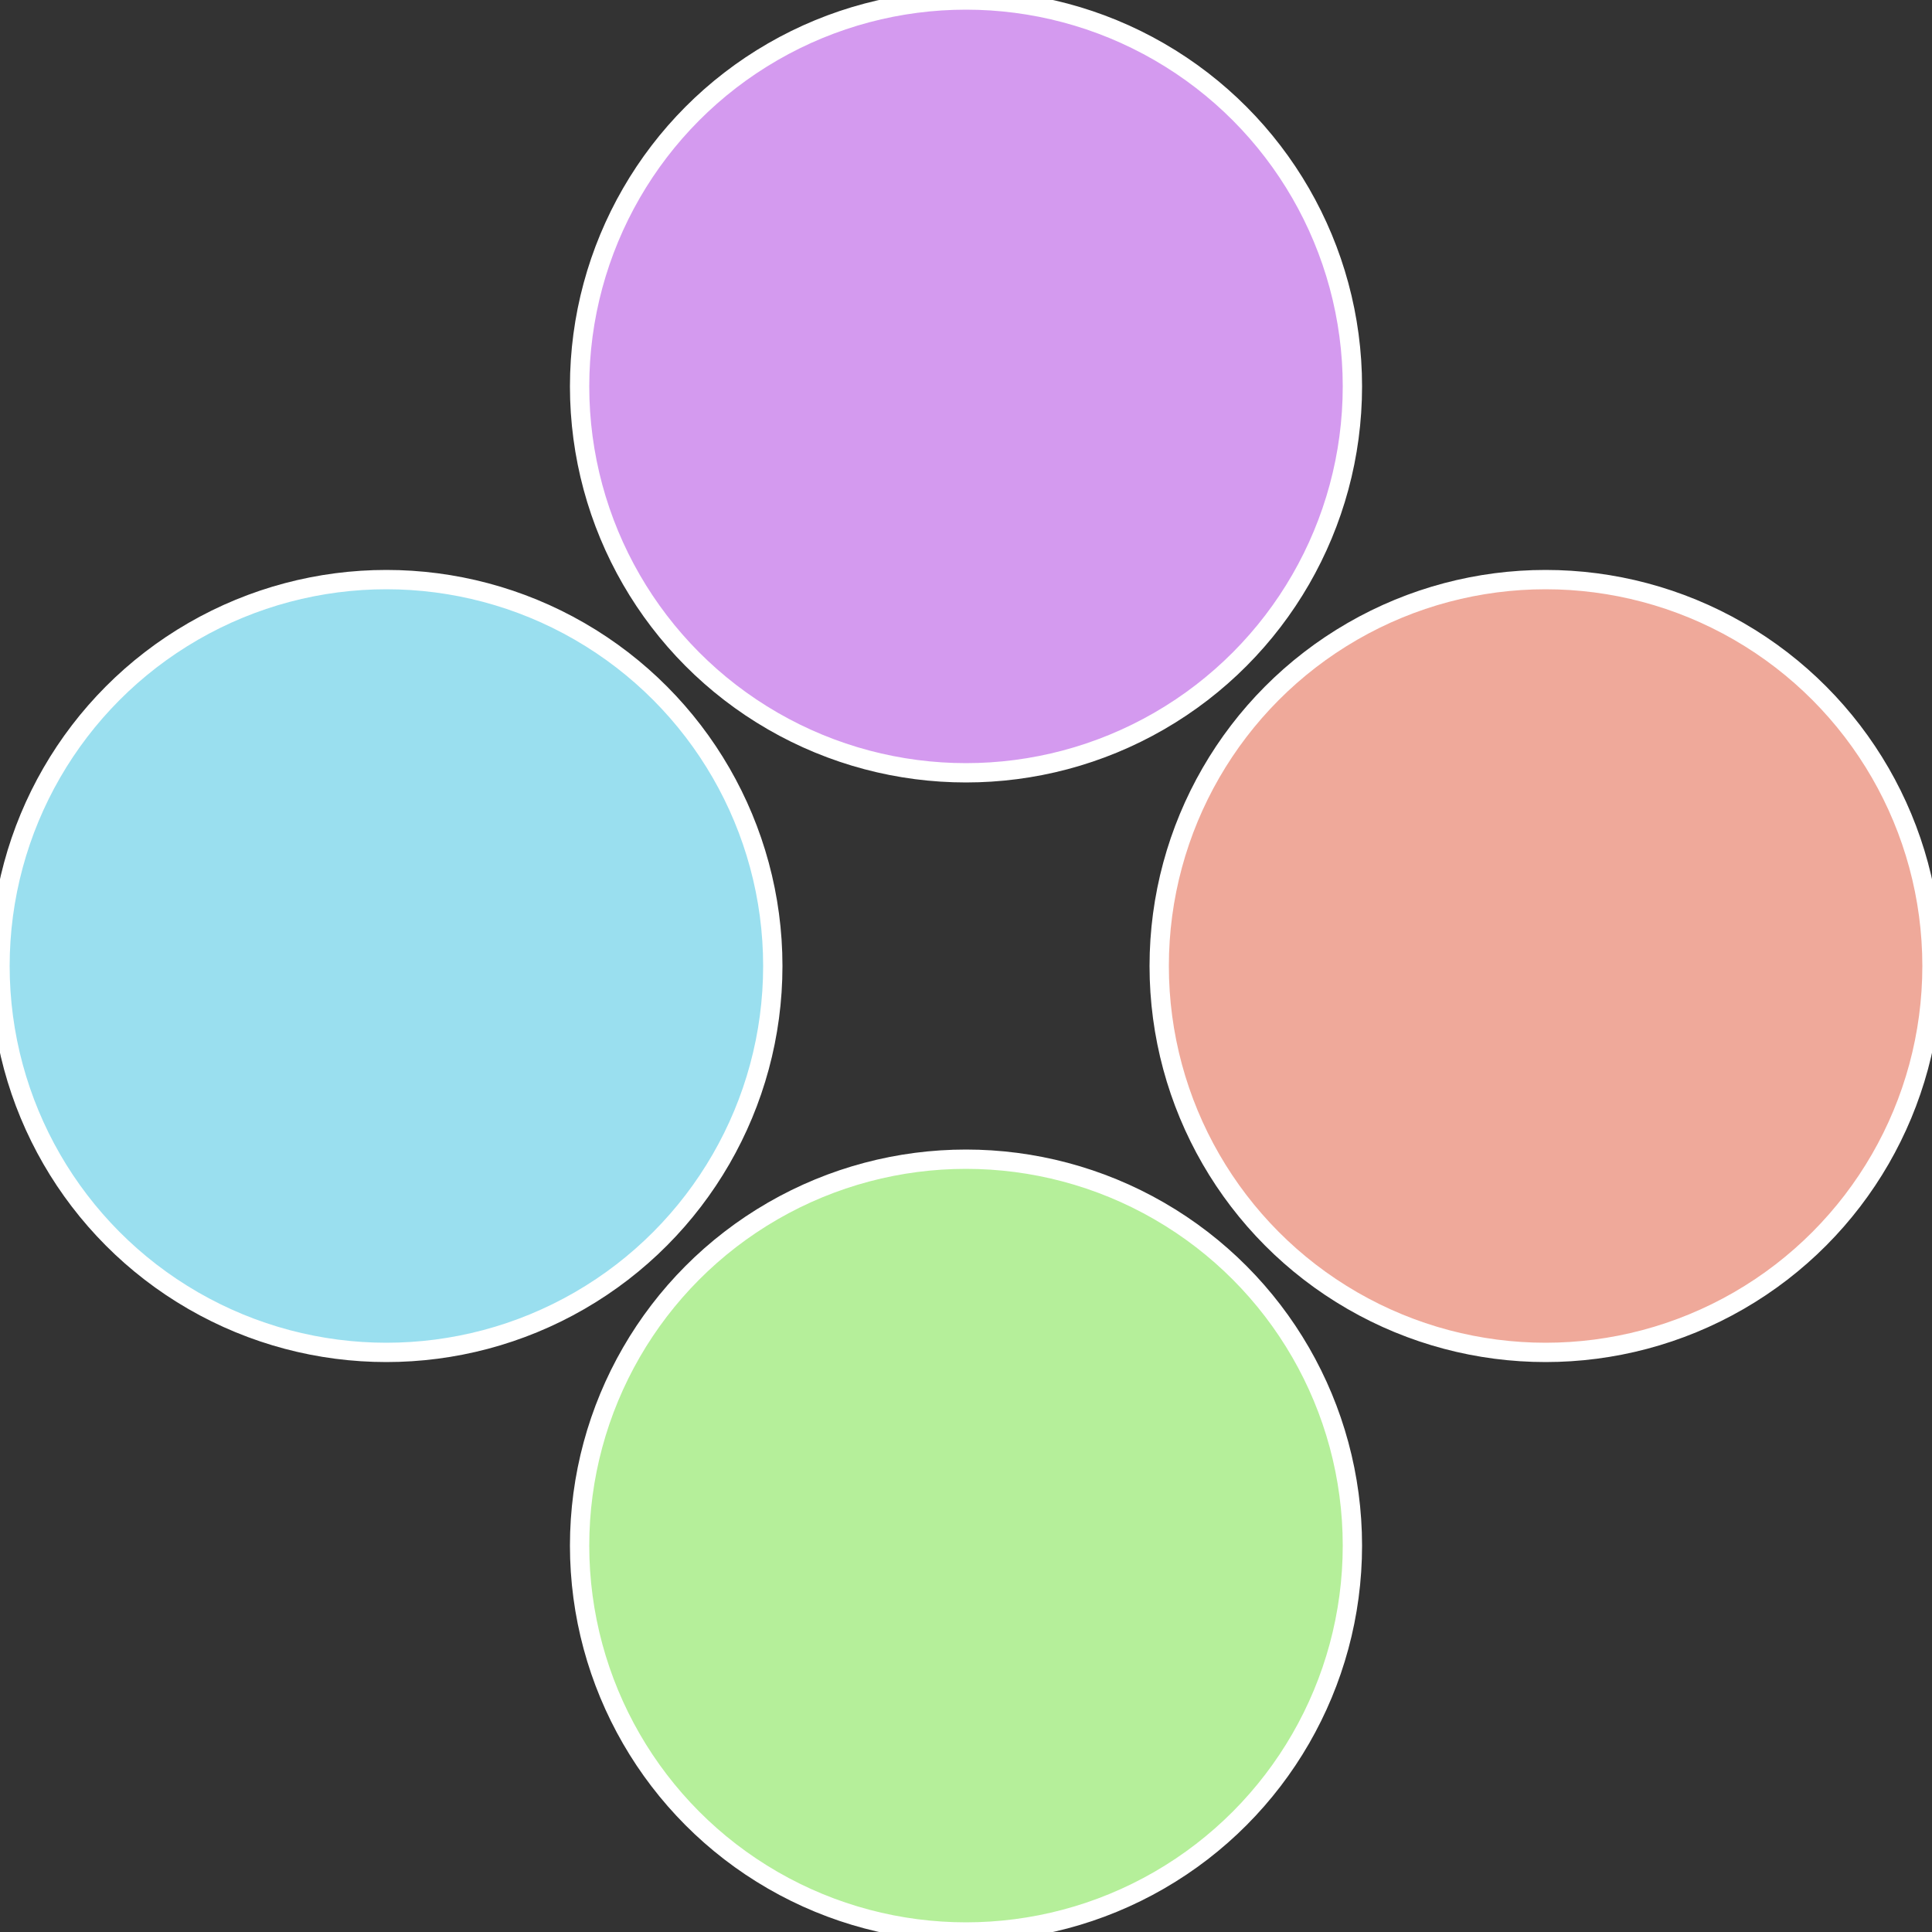
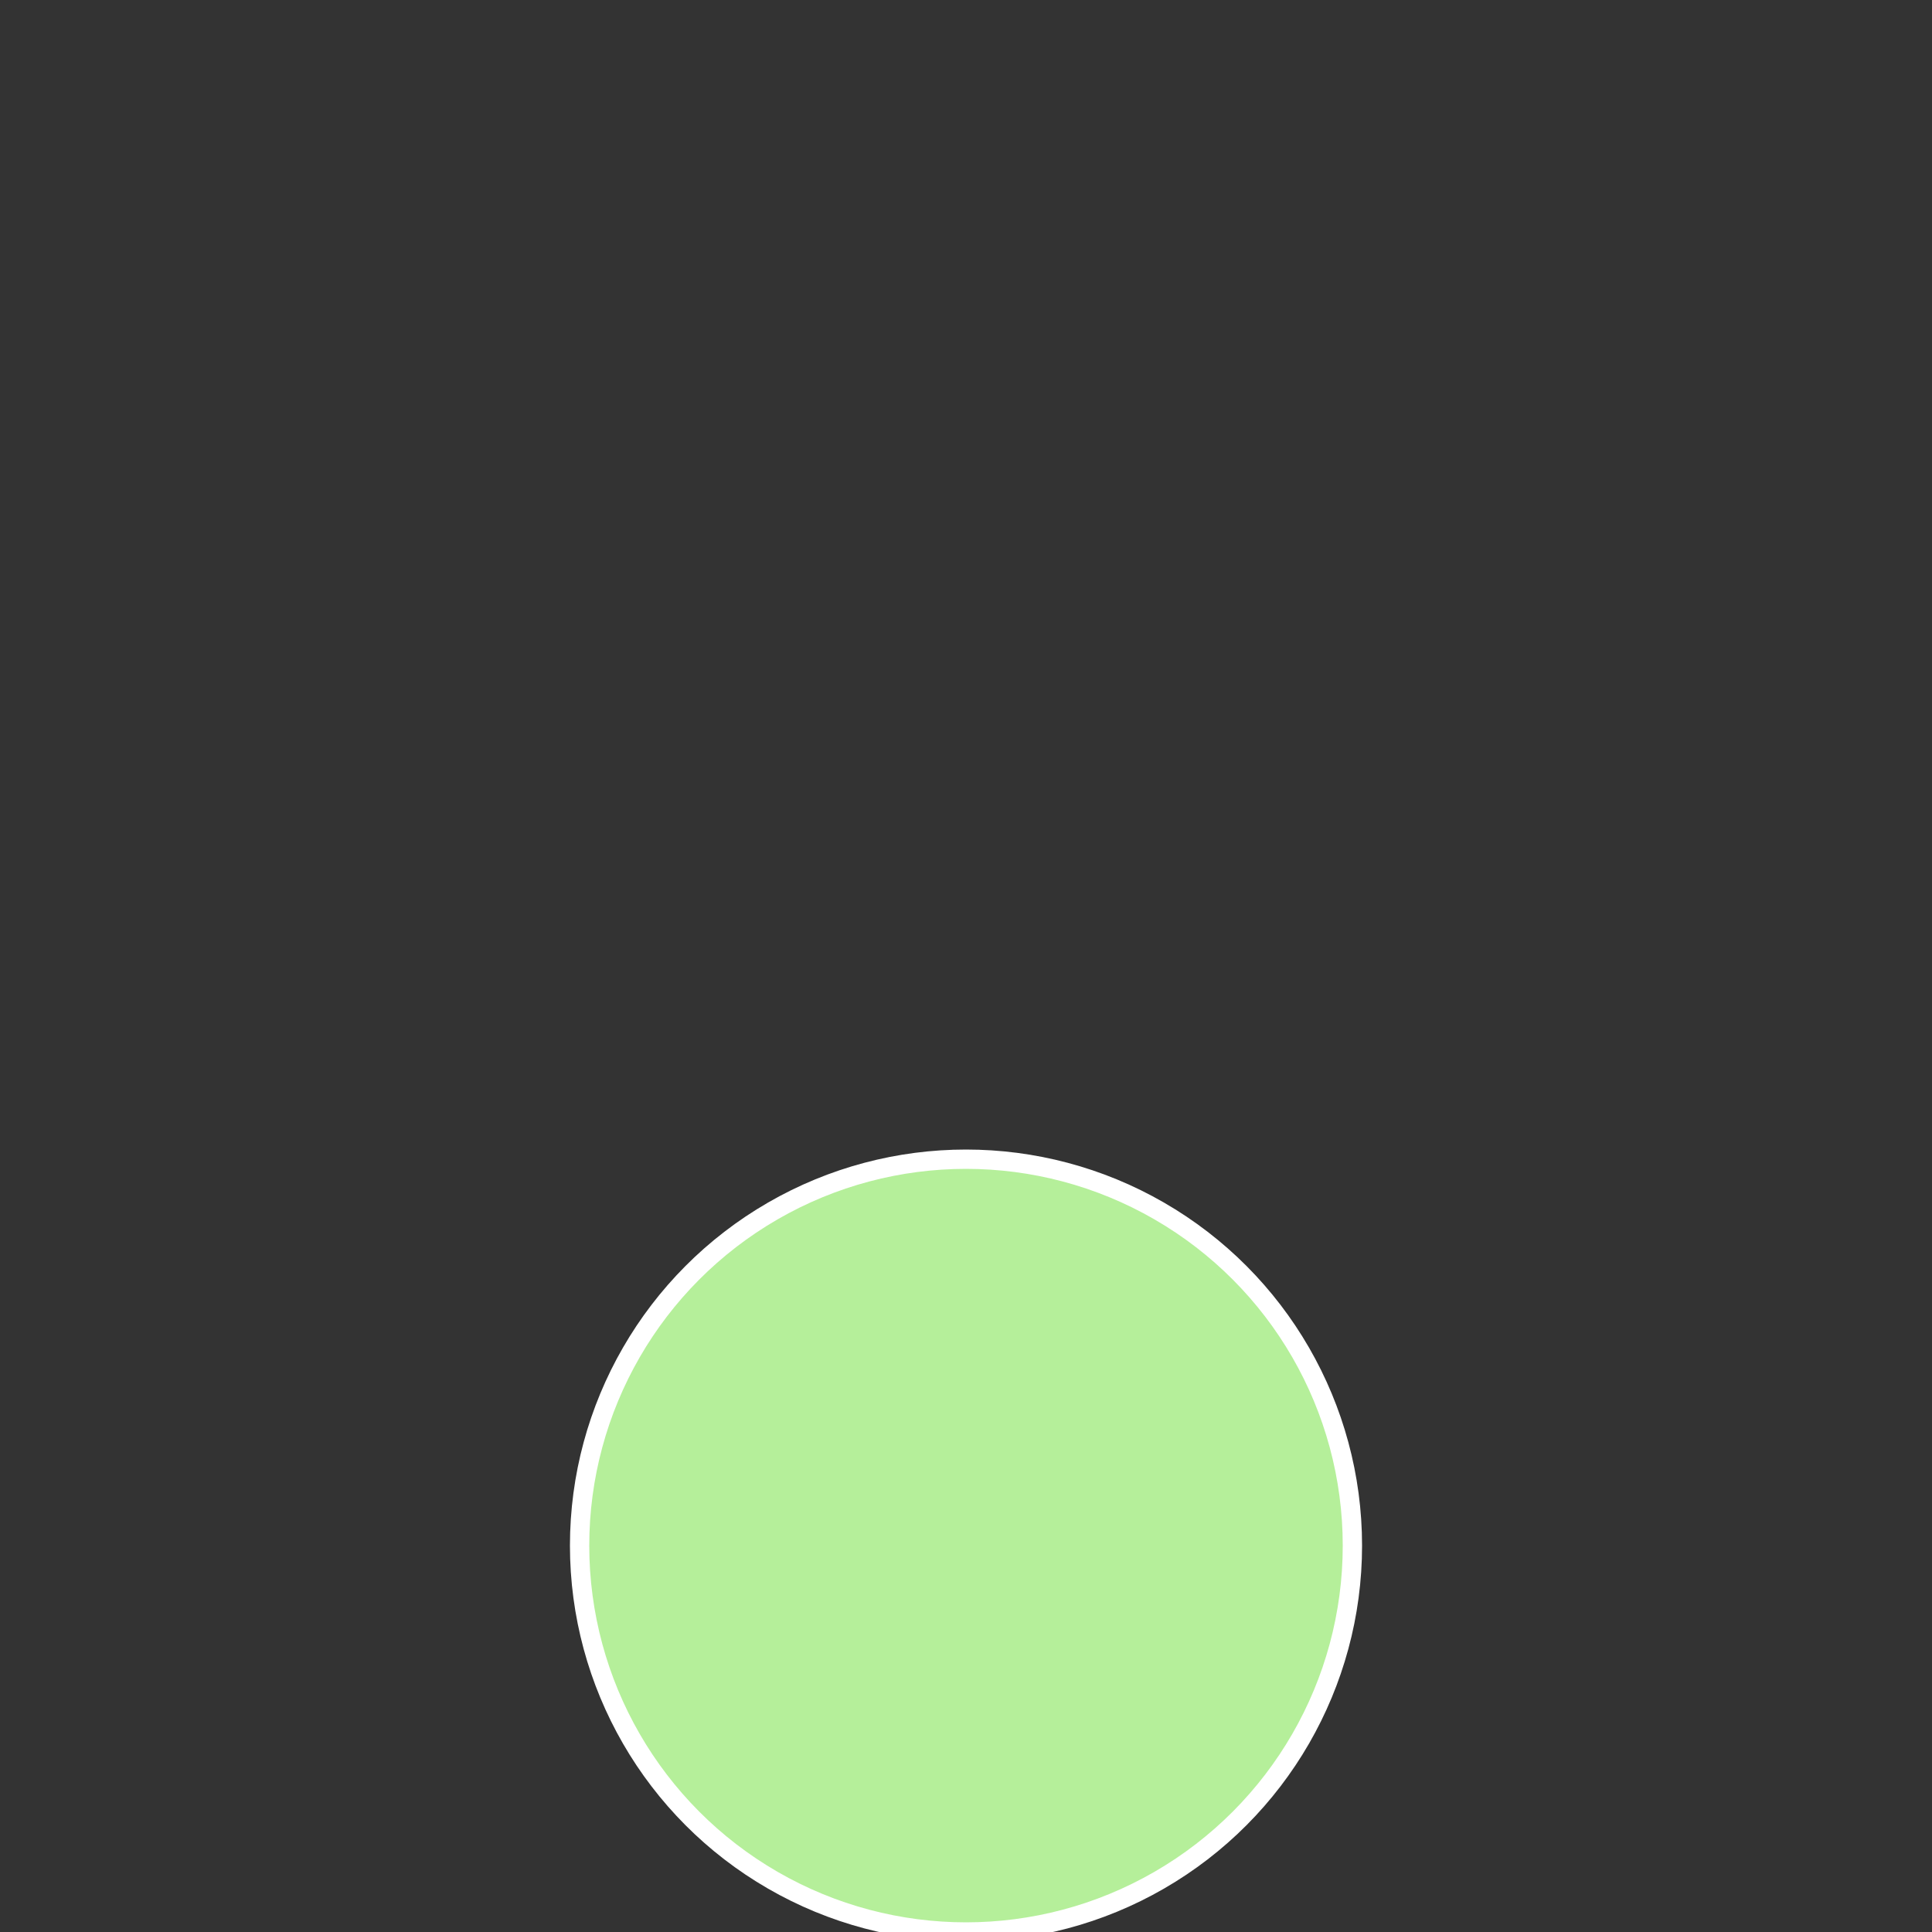
<svg xmlns="http://www.w3.org/2000/svg" width="500" height="500" viewBox="-1 -1 2 2">
  <rect x="-1" y="-1" width="2" height="2" fill="#333333" stroke="none" />
-   <circle cx="0.6" cy="0" r="0.4" fill="#efa99a" stroke="#fff" stroke-width="1%" />
  <circle cx="3.6739403974421E-17" cy="0.6" r="0.4" fill="#b5ef9a" stroke="#fff" stroke-width="1%" />
-   <circle cx="-0.6" cy="7.3478807948841E-17" r="0.4" fill="#9adfef" stroke="#fff" stroke-width="1%" />
-   <circle cx="-1.1021821192326E-16" cy="-0.6" r="0.4" fill="#d49aef" stroke="#fff" stroke-width="1%" />
</svg>